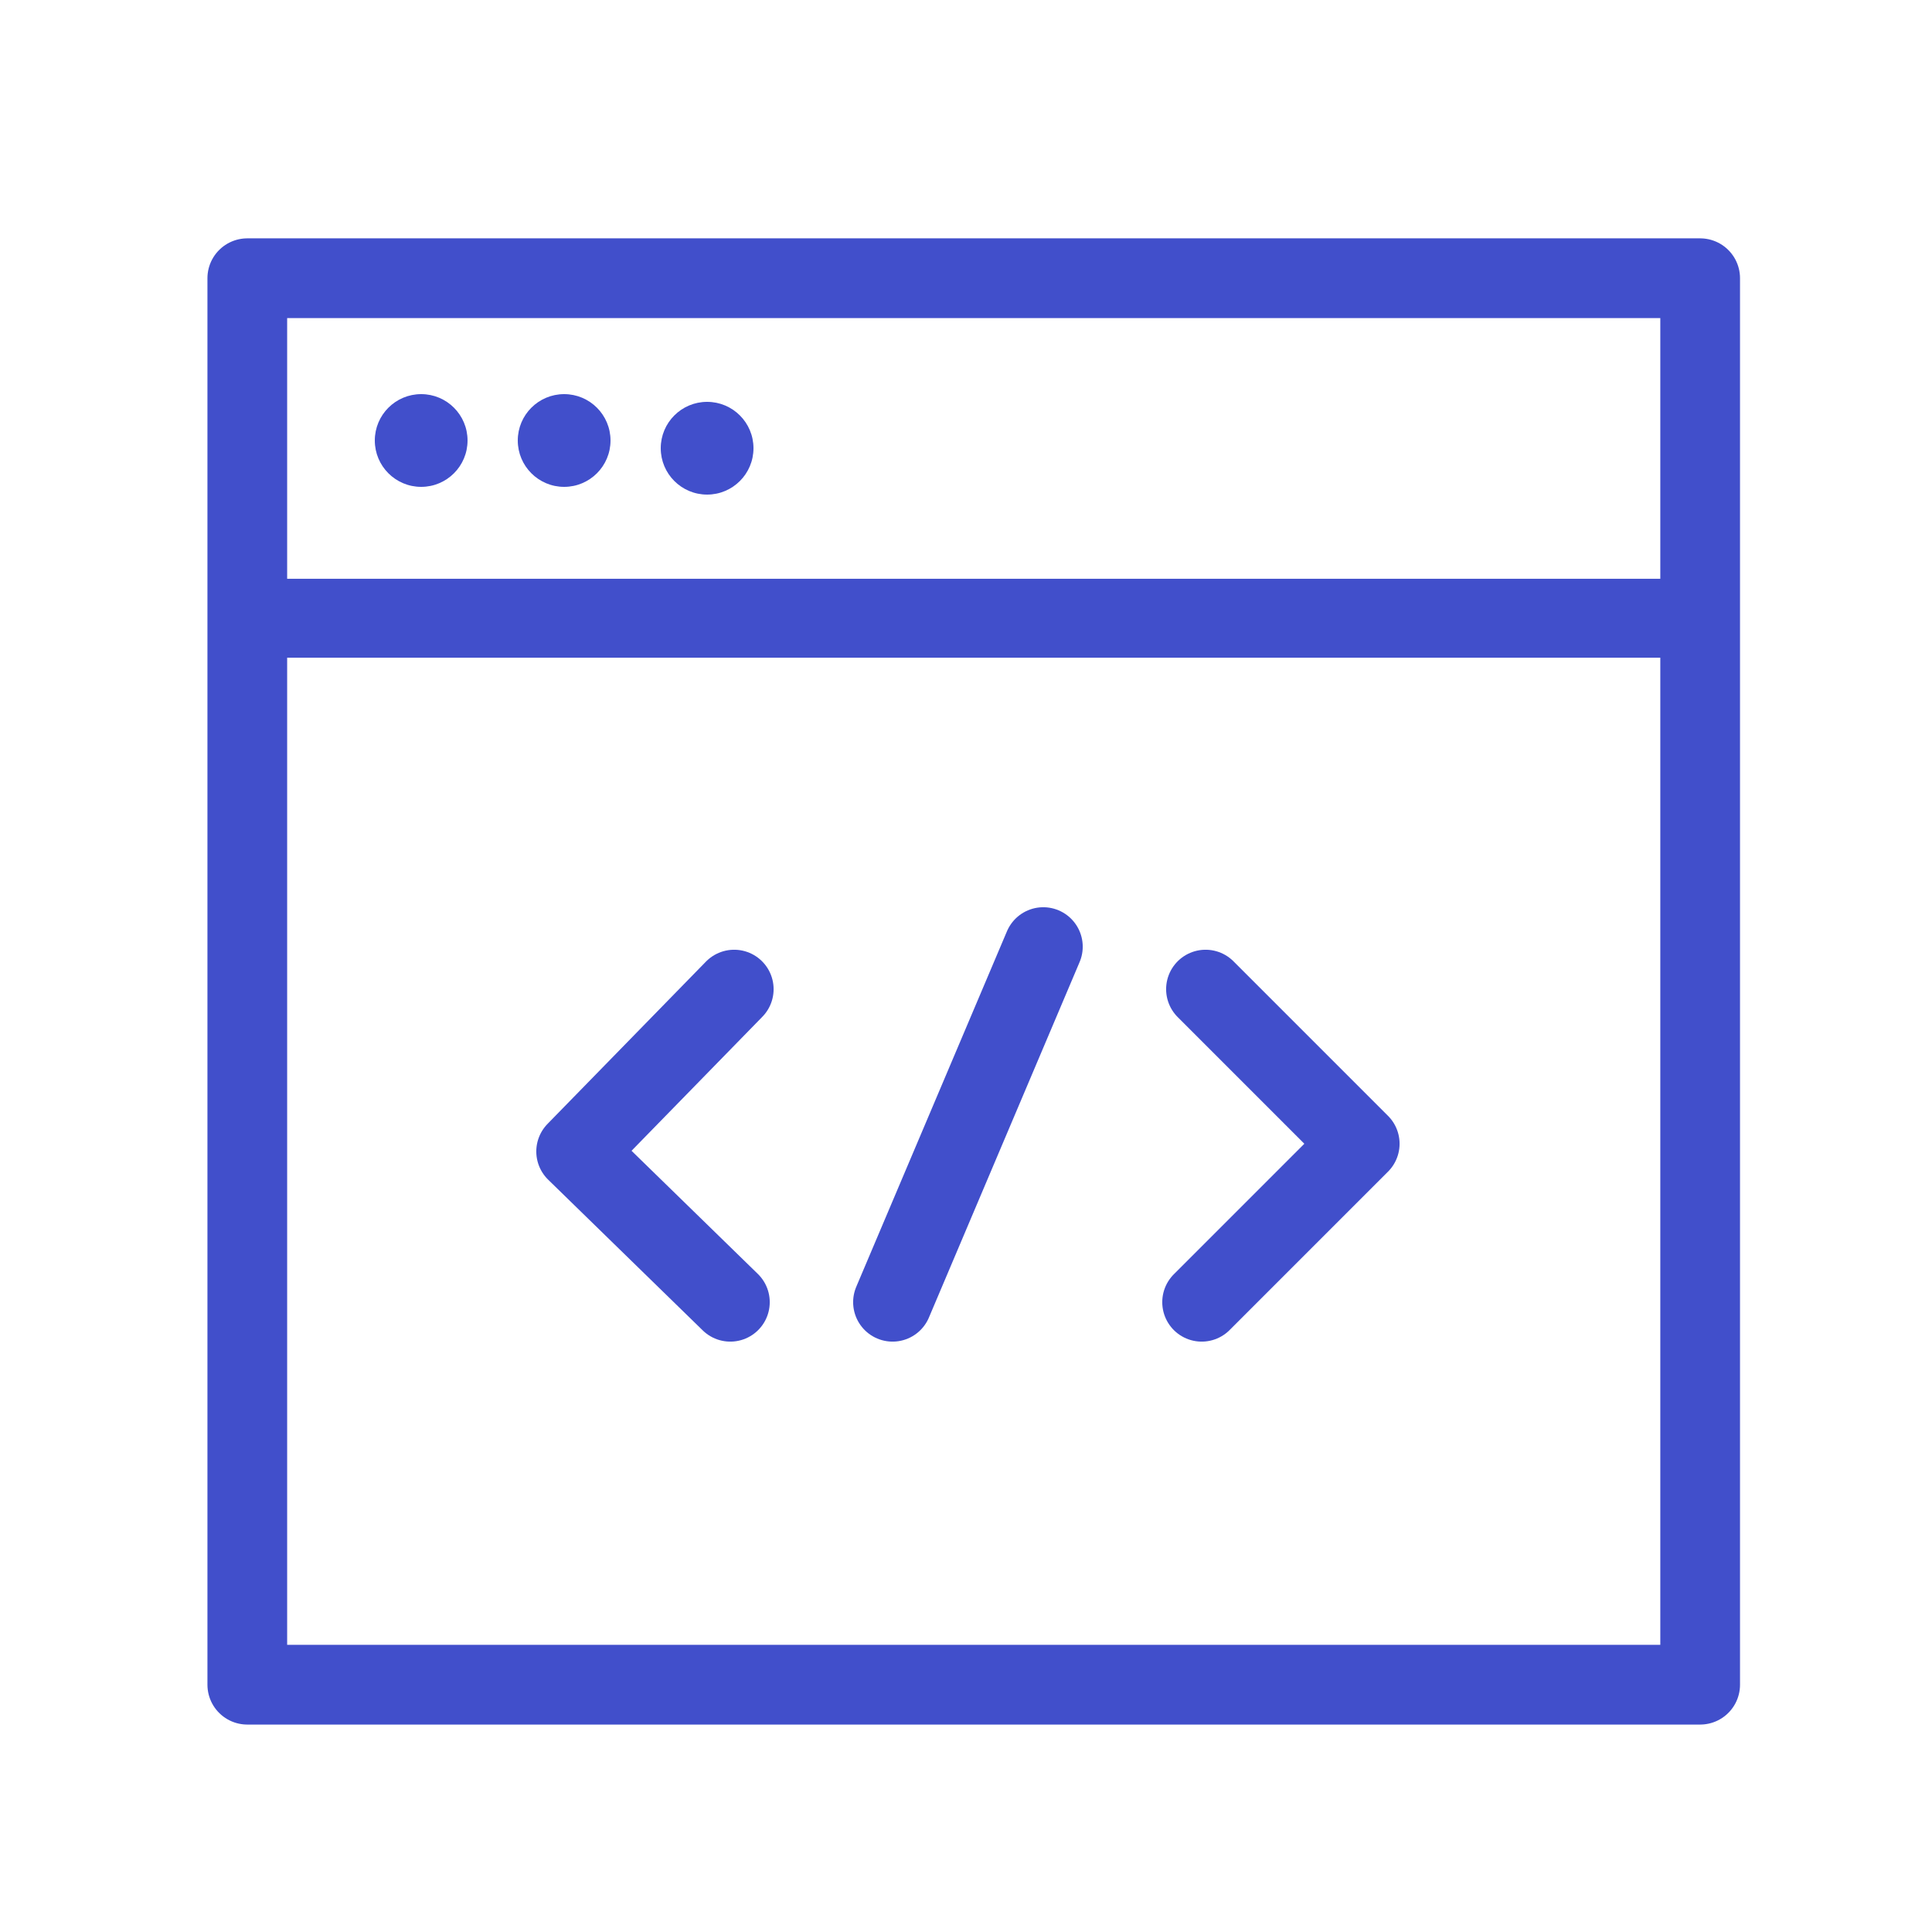
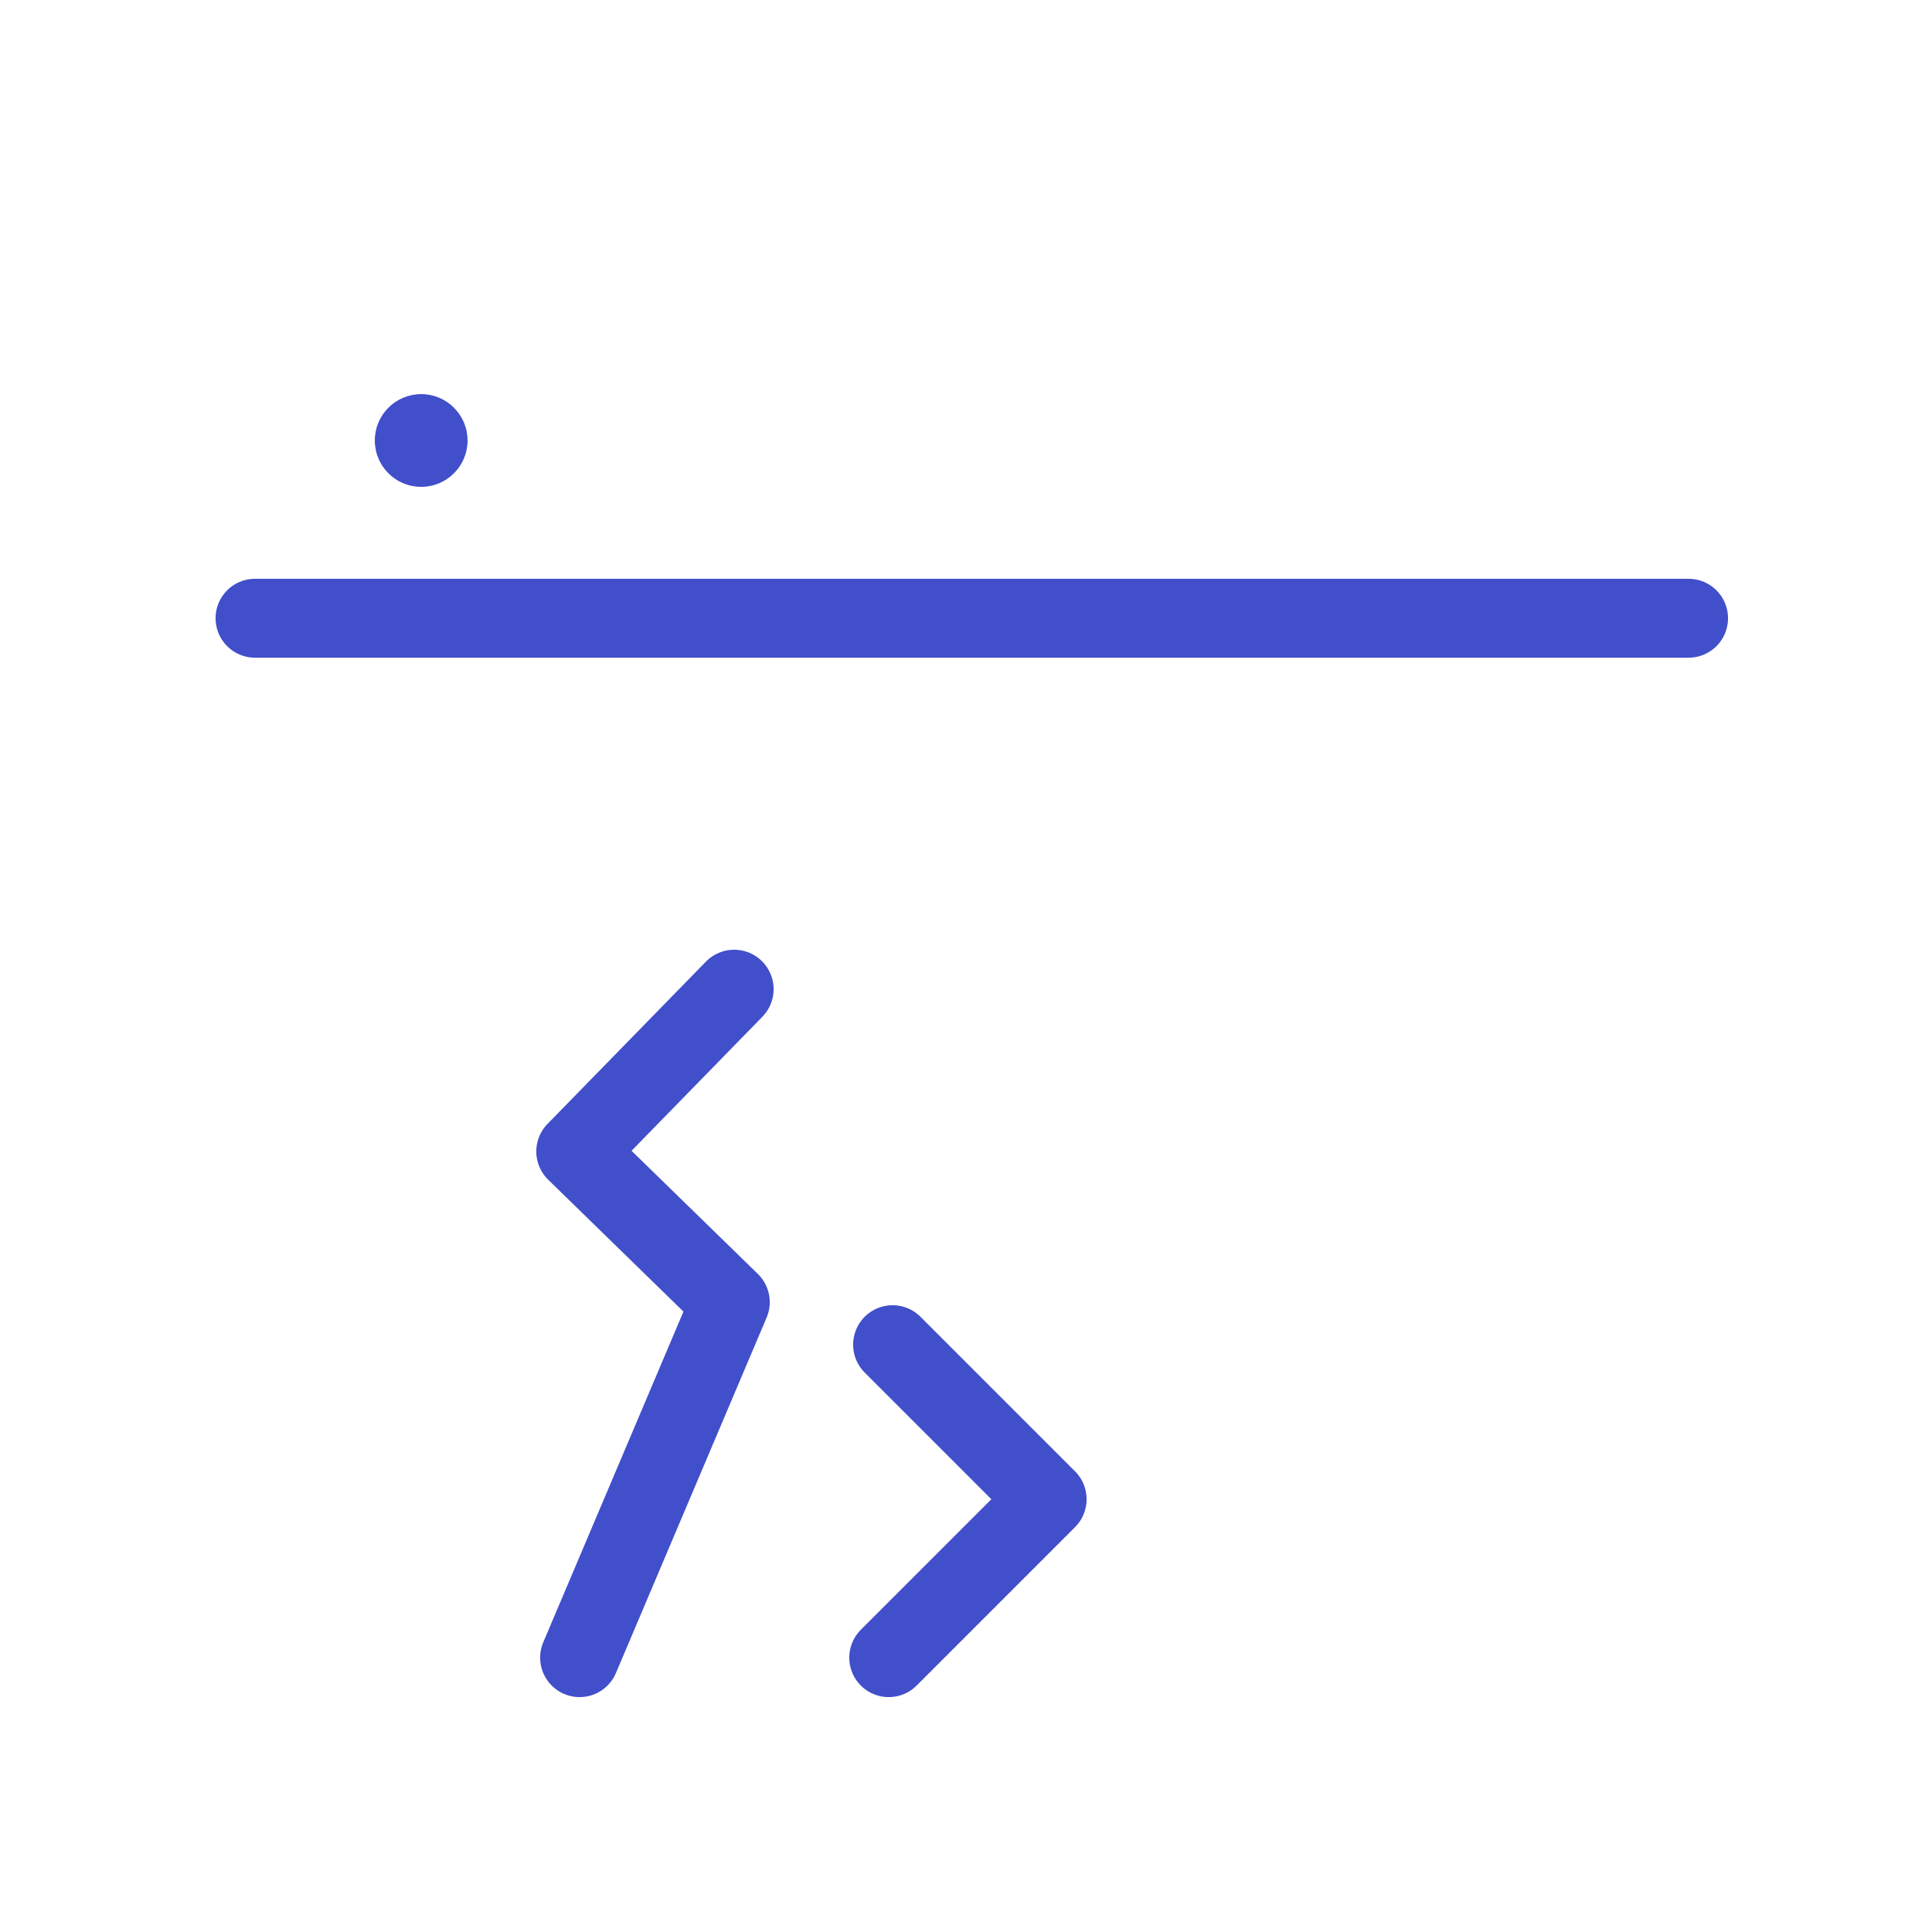
<svg xmlns="http://www.w3.org/2000/svg" id="Layer_1" viewBox="0 0 50 50">
  <style>.st0,.st1{fill:none;stroke:#414fcb;stroke-width:2.063;stroke-linecap:round;stroke-linejoin:round;stroke-miterlimit:10}.st1{stroke-width:2.042}.st2{fill:#414fcb}</style>
-   <path class="st0" d="M6.4 7.2H44v36.4H6.4z" />
-   <path class="st1" d="M6.6 16h37.1M19 25.6l-4.1 4.2 4 3.9m8.1-9.2l-3.9 9.2m8 0l4.1-4.1-4-4" />
+   <path class="st1" d="M6.6 16h37.1M19 25.6l-4.1 4.2 4 3.9l-3.9 9.2m8 0l4.1-4.1-4-4" />
  <circle class="st2" cx="10.9" cy="11.4" r="1.2" />
-   <circle class="st2" cx="14.6" cy="11.4" r="1.2" />
-   <circle class="st2" cx="18.3" cy="11.6" r="1.2" />
</svg>